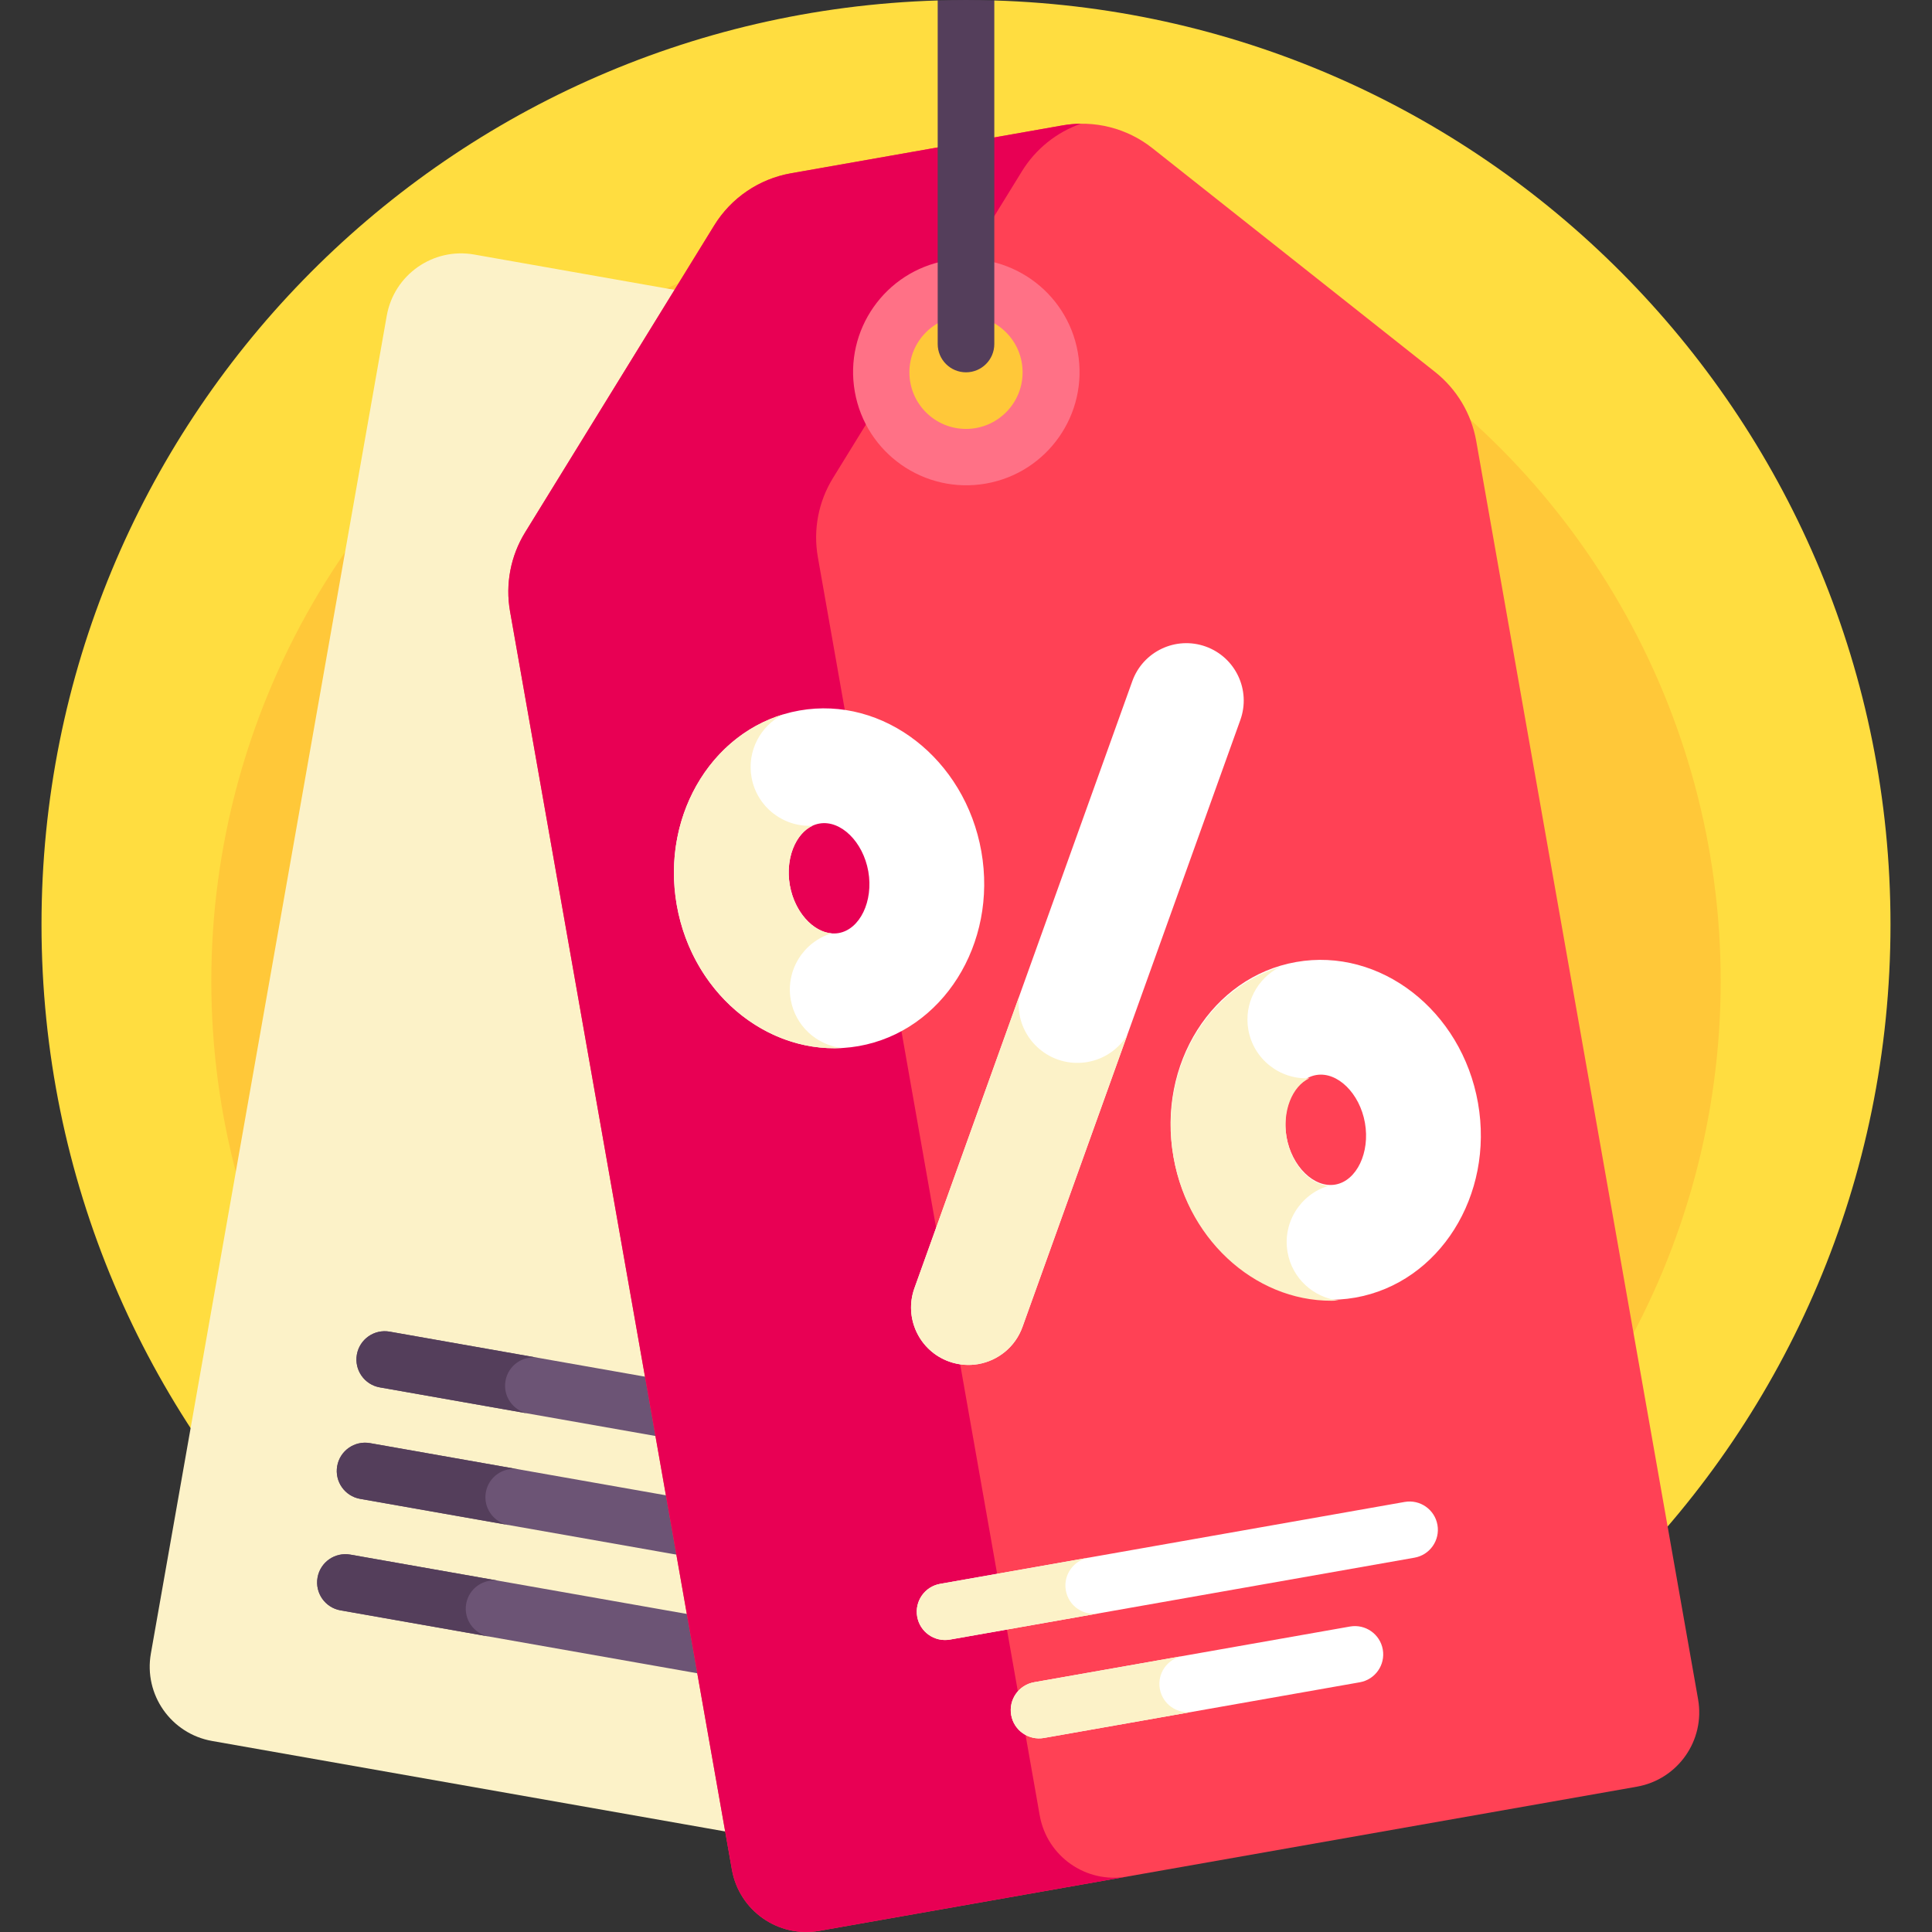
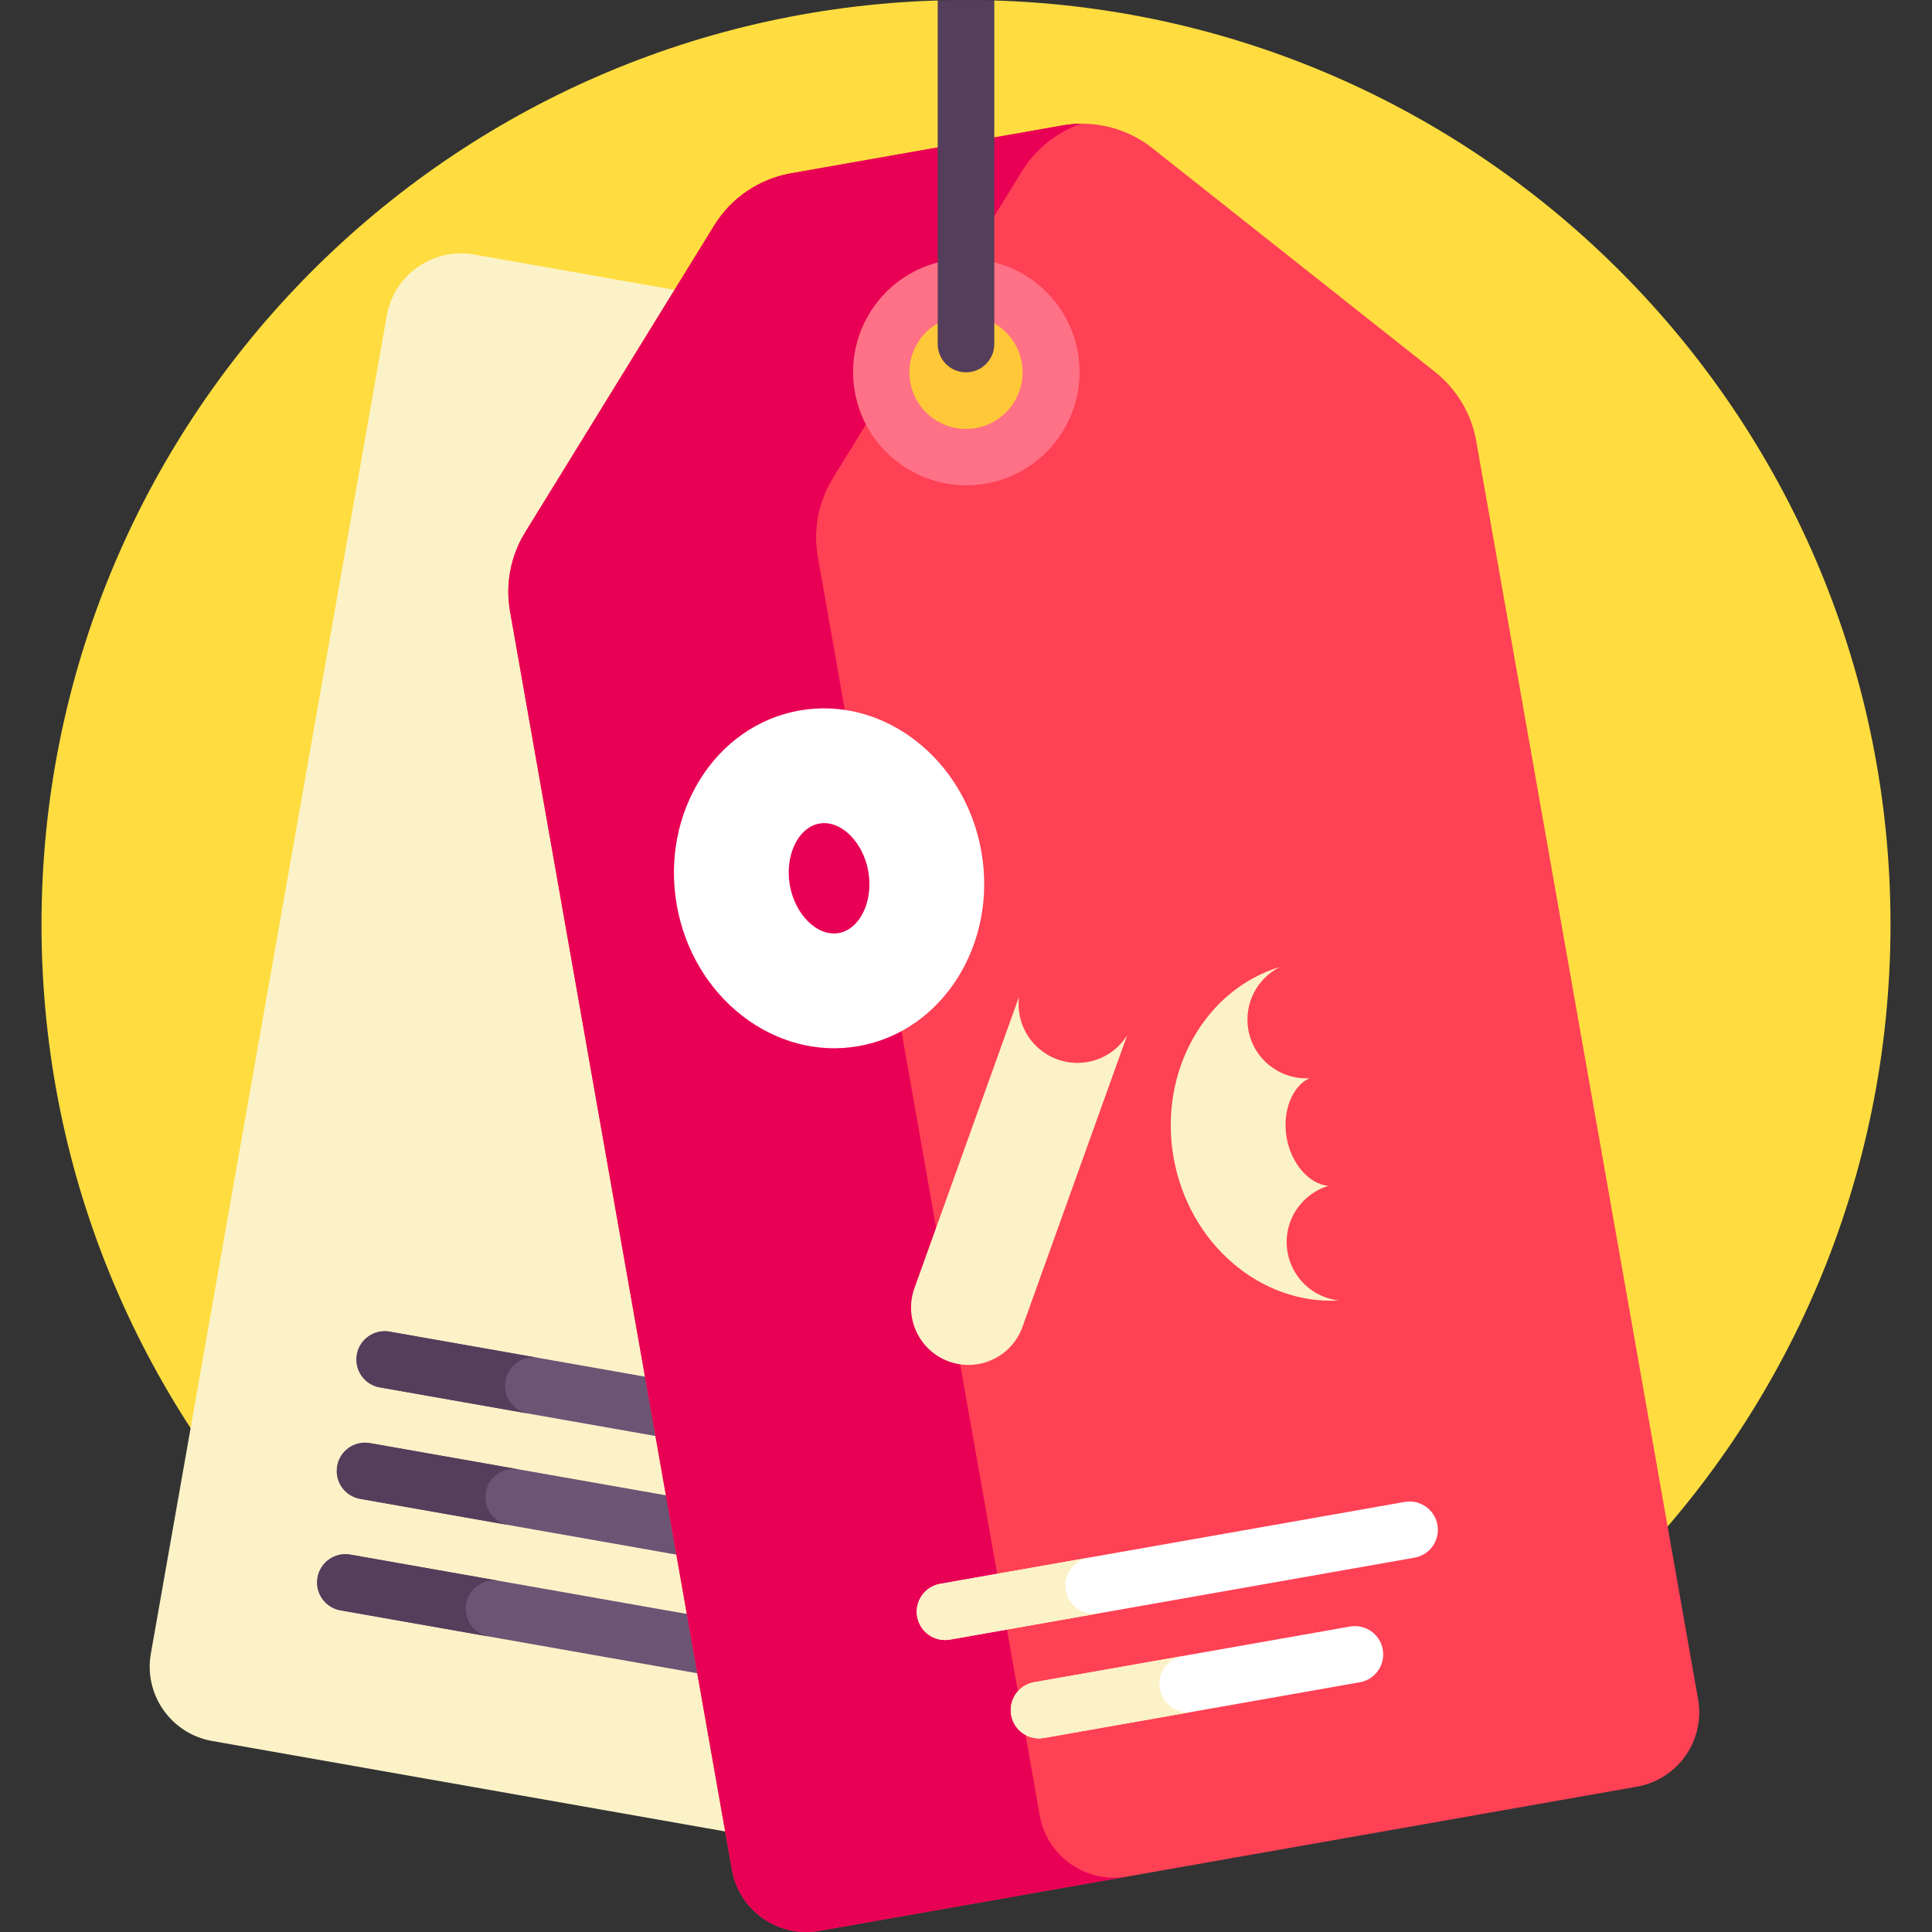
<svg xmlns="http://www.w3.org/2000/svg" id="Capa_1" enable-background="new 0 0 512 512" height="512" viewBox="0 0 512 512" width="512">
  <rect x="0" y="0" width="512" height="512" fill="#333333" stroke="none" />
  <g>
    <g>
      <g>
        <path d="m263.5.125-7.5 5.939-7.5-5.939c-131.839 3.965-237.5 112.075-237.5 244.875 0 135.31 109.69 245 245 245s245-109.69 245-245c0-132.8-105.661-240.91-237.5-244.875z" fill="#ffdd40" />
      </g>
    </g>
    <g>
      <g>
-         <circle cx="256" cy="260" fill="#ffc839" r="200" />
-       </g>
+         </g>
    </g>
    <g>
      <g>
        <path d="m56.205 461.377 216.658 38.203c10.878 1.918 21.251-5.345 23.169-16.223l62.513-354.531c1.918-10.878-5.345-21.251-16.223-23.169l-216.658-38.203c-10.878-1.918-21.251 5.345-23.169 16.223l-62.513 354.531c-1.918 10.878 5.345 21.251 16.223 23.169z" fill="#fcf2c8" />
      </g>
    </g>
    <g>
      <g>
        <path d="m252.726 455.412-162.493-28.652c-4.079-.719-6.803-4.609-6.084-8.688.719-4.079 4.609-6.803 8.688-6.084l162.493 28.652c4.079.719 6.803 4.609 6.084 8.688-.718 4.079-4.608 6.803-8.688 6.084z" fill="#6c5475" />
      </g>
    </g>
    <g>
      <g>
        <path d="m123.542 425.017c.719-4.079 4.609-6.803 8.688-6.084l-39.392-6.946c-4.079-.719-7.969 2.005-8.688 6.084-.719 4.079 2.004 7.969 6.084 8.688l39.392 6.946c-4.08-.719-6.803-4.609-6.084-8.688z" fill="#543e5b" />
      </g>
    </g>
    <g>
      <g>
        <path d="m257.936 425.867-162.493-28.651c-4.079-.719-6.803-4.609-6.084-8.688.719-4.079 4.609-6.803 8.688-6.084l162.493 28.652c4.079.719 6.803 4.609 6.084 8.688-.719 4.079-4.609 6.803-8.688 6.083z" fill="#6c5475" />
      </g>
    </g>
    <g>
      <g>
        <path d="m128.751 395.473c.719-4.079 4.609-6.803 8.688-6.084l-39.392-6.946c-4.079-.719-7.969 2.005-8.688 6.084-.719 4.079 2.004 7.969 6.084 8.688l39.392 6.946c-4.079-.719-6.803-4.609-6.084-8.688z" fill="#543e5b" />
      </g>
    </g>
    <g>
      <g>
        <path d="m263.145 396.323-162.493-28.652c-4.079-.719-6.803-4.609-6.084-8.688.719-4.079 4.609-6.803 8.688-6.084l162.493 28.652c4.079.719 6.803 4.609 6.084 8.688-.719 4.08-4.608 6.804-8.688 6.084z" fill="#6c5475" />
      </g>
    </g>
    <g>
      <g>
        <path d="m133.961 365.929c.719-4.079 4.609-6.803 8.688-6.084l-39.392-6.946c-4.079-.719-7.969 2.005-8.688 6.084-.719 4.079 2.004 7.969 6.084 8.688l39.392 6.946c-4.08-.719-6.804-4.609-6.084-8.688z" fill="#543e5b" />
      </g>
    </g>
    <g>
      <g>
        <g>
          <path d="m433.788 473.49-216.658 38.203c-10.878 1.918-21.251-5.345-23.169-16.223l-58.796-333.45c-1.276-7.236.148-14.688 4.002-20.944l50.108-81.343c4.494-7.296 11.894-12.322 20.333-13.81l71.946-12.686c8.439-1.488 17.111.704 23.83 6.023l74.907 59.299c5.761 4.56 9.648 11.076 10.924 18.312l58.796 333.45c1.918 10.878-5.345 21.251-16.223 23.169z" fill="#ff4155" />
        </g>
      </g>
      <g>
        <g>
          <path d="m275.533 481.086-58.796-333.45c-1.276-7.236.148-14.688 4.002-20.944l50.108-81.343c3.629-5.892 9.155-10.3 15.591-12.564-1.626.018-3.259.165-4.883.451l-71.946 12.686c-8.439 1.488-15.839 6.514-20.333 13.81l-50.108 81.343c-3.854 6.256-5.278 13.708-4.002 20.944l58.796 333.45c1.918 10.878 12.291 18.141 23.169 16.223l81.571-14.383c-10.878 1.919-21.251-5.345-23.169-16.223z" fill="#e80054" />
        </g>
      </g>
      <g>
        <g>
          <ellipse cx="256" cy="98.668" fill="#ff7186" rx="30" ry="30" transform="matrix(.985 -.174 .174 .985 -13.244 45.953)" />
        </g>
      </g>
      <g>
        <g>
          <circle cx="256" cy="98.668" fill="#ffc839" r="15" />
        </g>
      </g>
      <g>
        <g>
          <path d="m374.854 412.802-123.101 21.706c-4.079.719-7.969-2.004-8.688-6.084-.719-4.079 2.004-7.969 6.084-8.688l123.101-21.706c4.079-.719 7.969 2.004 8.688 6.084.719 4.079-2.004 7.969-6.084 8.688z" fill="#fff" />
        </g>
      </g>
      <g>
        <g>
          <path d="m282.457 421.478c-.719-4.079 2.004-7.969 6.084-8.688l-39.392 6.946c-4.079.719-6.803 4.609-6.084 8.688s4.609 6.803 8.688 6.084l39.392-6.946c-4.078.719-7.968-2.004-8.688-6.084z" fill="#fcf2c8" />
        </g>
      </g>
      <g>
        <g>
          <path d="m360.368 445.819-83.709 14.76c-4.079.719-7.969-2.004-8.688-6.084-.719-4.079 2.004-7.969 6.084-8.688l83.709-14.76c4.079-.719 7.969 2.004 8.688 6.084.719 4.079-2.005 7.969-6.084 8.688z" fill="#fff" />
        </g>
      </g>
      <g>
        <g>
          <path d="m307.363 447.55c-.719-4.079 2.004-7.969 6.084-8.688l-39.392 6.946c-4.079.719-6.803 4.609-6.084 8.688s4.609 6.803 8.688 6.084l39.392-6.946c-4.079.719-7.969-2.005-8.688-6.084z" fill="#fcf2c8" />
        </g>
      </g>
      <g>
        <g>
          <g>
            <g>
-               <path d="m259.28 361.495c-2.52.444-5.185.257-7.766-.668-7.907-2.838-12.015-11.549-9.178-19.455l57.736-160.852c2.838-7.906 11.547-12.013 19.455-9.178 7.907 2.838 12.015 11.549 9.178 19.455l-57.736 160.852c-1.912 5.326-6.489 8.929-11.689 9.846z" fill="#fff" />
-             </g>
+               </g>
          </g>
        </g>
        <g>
          <g>
            <g>
              <path d="m227.552 277.227c-22.252 3.924-43.873-12.832-48.197-37.352s10.263-47.661 32.515-51.584c22.253-3.924 43.874 12.832 48.197 37.352 4.325 24.52-10.262 47.66-32.515 51.584zm-10.399-58.978c-5.636.994-9.226 8.478-7.839 16.344 1.387 7.865 7.32 13.67 12.956 12.676s9.227-8.478 7.84-16.343-7.321-13.67-12.957-12.677z" fill="#fff" />
            </g>
          </g>
        </g>
        <g>
          <g>
            <g>
-               <path d="m359.169 343.879c-22.253 3.924-43.874-12.832-48.197-37.352-4.324-24.52 10.263-47.661 32.515-51.584 22.252-3.924 43.873 12.832 48.197 37.353 4.324 24.519-10.262 47.659-32.515 51.583zm-10.399-58.978c-5.636.994-9.227 8.478-7.84 16.344 1.387 7.865 7.321 13.671 12.957 12.677s9.226-8.478 7.839-16.344-7.32-13.671-12.956-12.677z" fill="#fff" />
-             </g>
+               </g>
          </g>
        </g>
        <g>
          <g>
            <path d="m347.014 285.744c-7.768.427-14.807-4.997-16.192-12.85-1.227-6.961 2.374-13.65 8.393-16.652-19.781 5.97-32.232 27.655-28.195 50.55 4.037 22.894 23.154 39.013 43.784 37.857-6.683-.762-12.354-5.816-13.582-12.777-1.385-7.853 3.375-15.358 10.821-17.613-5.012-.413-9.833-5.762-11.065-12.749-1.233-6.988 1.467-13.663 6.036-15.766z" fill="#fcf2c8" />
          </g>
        </g>
        <g>
          <g>
-             <path d="m215.351 218.828c-7.768.427-14.807-4.997-16.192-12.85-1.227-6.961 2.374-13.65 8.393-16.652-19.781 5.97-32.232 27.655-28.195 50.55 4.037 22.894 23.154 39.013 43.784 37.857-6.683-.762-12.354-5.816-13.582-12.777-1.385-7.853 3.375-15.358 10.821-17.613-5.012-.413-9.833-5.762-11.065-12.749-1.233-6.989 1.467-13.664 6.036-15.766z" fill="#fcf2c8" />
-           </g>
+             </g>
        </g>
        <g>
          <g>
            <path d="m288.227 281.439c-8.479 1.495-16.566-4.167-18.061-12.646-.276-1.568-.305-3.121-.12-4.623l-27.711 77.202c-2.837 7.906 1.271 16.617 9.178 19.455 2.581.926 5.247 1.113 7.766.668 5.2-.917 9.777-4.52 11.688-9.846l27.739-77.281c-2.261 3.6-5.963 6.275-10.479 7.071z" fill="#fcf2c8" />
          </g>
        </g>
      </g>
    </g>
    <g>
      <g>
        <path d="m256 0c-2.51 0-5.008.05-7.5.125v91.044c0 4.142 3.358 7.5 7.5 7.5s7.5-3.358 7.5-7.5v-91.044c-2.492-.075-4.99-.125-7.5-.125z" fill="#543e5b" />
      </g>
    </g>
  </g>
</svg>